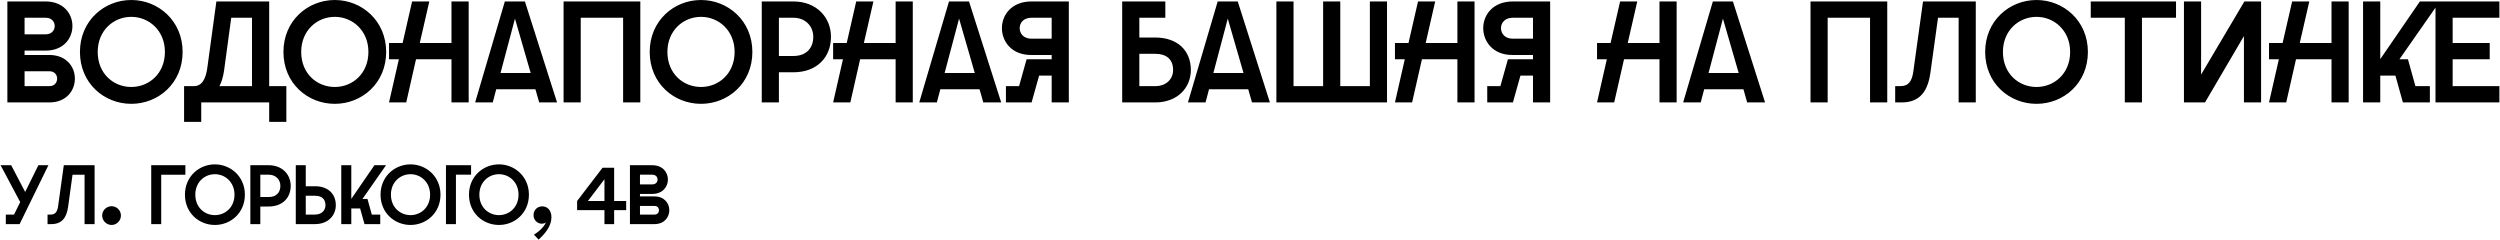
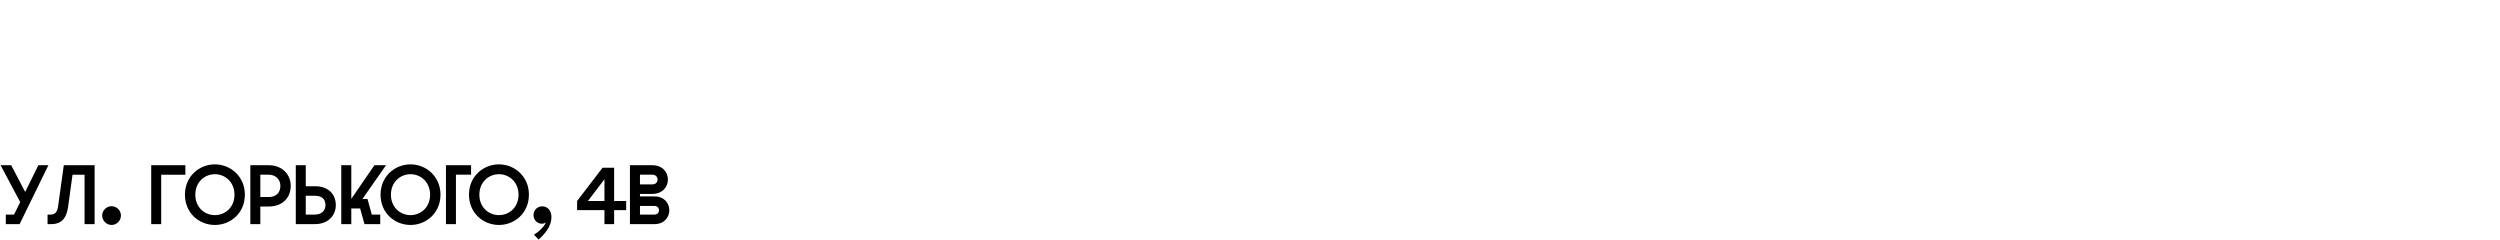
<svg xmlns="http://www.w3.org/2000/svg" xml:space="preserve" width="1732px" height="166px" version="1.1" style="shape-rendering:geometricPrecision; text-rendering:geometricPrecision; image-rendering:optimizeQuality; fill-rule:evenodd; clip-rule:evenodd" viewBox="0 0 498.18 47.77">
  <defs>
    <style type="text/css"> .fil0 {fill:black;fill-rule:nonzero} </style>
  </defs>
  <g id="Слой_x0020_1">
    <g id="_1842611948352">
-       <path class="fil0" d="M1.35 20.42l8.37 0c3.39,0 5.09,-2.36 5.09,-4.75 0,-2.36 -1.7,-4.71 -5.09,-4.71l-4.94 0 0 -0.87 4.19 0c3.57,0 5.35,-2.44 5.35,-4.91 0,-2.45 -1.78,-4.89 -5.35,-4.89l-7.62 0 0 20.13zm3.43 -3.25l0 -2.96 4.97 0c1.04,0 1.52,0.74 1.52,1.46 0,0.75 -0.48,1.5 -1.52,1.5l-4.97 0zm0 -10.33l0 -3.3 4.22 0c1.21,0 1.79,0.83 1.79,1.64 0,0.83 -0.58,1.66 -1.79,1.66l-4.22 0zm21.28 13.86c5.37,0 10.23,-4.08 10.23,-10.35 0,-6.21 -4.86,-10.35 -10.23,-10.35 -5.41,0 -10.24,4.14 -10.24,10.35 0,6.27 4.83,10.35 10.24,10.35zm-6.7 -10.35c0,-4.25 3.13,-6.99 6.7,-6.99 3.53,0 6.7,2.74 6.7,6.99 0,4.32 -3.17,6.99 -6.7,6.99 -3.57,0 -6.7,-2.67 -6.7,-6.99zm17.22 13.95l3.42 0 0 -3.88 13.55 0 0 3.88 3.42 0 0 -7.13 -3.42 0 0 -16.88 -10.53 0 -1.81 13.25c-0.29,2.1 -1.01,3.63 -2.67,3.63l-1.96 0 0 7.13zm7.05 -7.13c0.46,-0.86 0.74,-1.9 0.92,-3.08l1.43 -10.55 4.14 0 0 13.63 -6.49 0zm23 3.53c5.38,0 10.24,-4.08 10.24,-10.35 0,-6.21 -4.86,-10.35 -10.24,-10.35 -5.41,0 -10.24,4.14 -10.24,10.35 0,6.27 4.83,10.35 10.24,10.35zm-6.7 -10.35c0,-4.25 3.13,-6.99 6.7,-6.99 3.54,0 6.7,2.74 6.7,6.99 0,4.32 -3.16,6.99 -6.7,6.99 -3.57,0 -6.7,-2.67 -6.7,-6.99zm29.96 10.07l3.43 0 0 -20.13 -3.43 0 0 8.28 -6.32 0 1.9 -8.28 -3.43 0 -1.89 8.28 -2.71 0 0 3.25 1.96 0 -1.96 8.6 3.43 0 1.95 -8.6 7.07 0 0 8.6zm4.72 0l3.51 0 0.69 -2.62 7.82 0 0.75 2.62 3.56 0 -6.41 -20.13 -4 0 -5.92 20.13zm5.06 -5.87l2.88 -10.84 3.13 10.84 -6.01 0zm27.87 -14.26l-15.3 0 0 20.13 3.42 0 0 -16.88 8.45 0 0 16.88 3.43 0 0 -20.13zm12.1 20.41c5.38,0 10.24,-4.08 10.24,-10.35 0,-6.21 -4.86,-10.35 -10.24,-10.35 -5.4,0 -10.23,4.14 -10.23,10.35 0,6.27 4.83,10.35 10.23,10.35zm-6.7 -10.35c0,-4.25 3.14,-6.99 6.7,-6.99 3.54,0 6.7,2.74 6.7,6.99 0,4.32 -3.16,6.99 -6.7,6.99 -3.56,0 -6.7,-2.67 -6.7,-6.99zm18.81 10.07l3.42 0 0 -6.01 2.88 0c4.66,0 7.5,-2.94 7.5,-7.08 0,-3.82 -2.84,-7.04 -7.5,-7.04l-6.3 0 0 20.13zm3.42 -9.26l0 -7.62 2.91 0c2.3,0 3.94,1.61 3.94,3.79 0,2.5 -1.64,3.83 -3.94,3.83l-2.91 0zm23.27 9.26l3.42 0 0 -20.13 -3.42 0 0 8.28 -6.33 0 1.9 -8.28 -3.43 0 -1.89 8.28 -2.71 0 0 3.25 1.96 0 -1.96 8.6 3.43 0 1.95 -8.6 7.08 0 0 8.6zm4.71 0l3.51 0 0.69 -2.62 7.82 0 0.75 2.62 3.57 0 -6.42 -20.13 -3.99 0 -5.93 20.13zm5.06 -5.87l2.88 -10.84 3.13 10.84 -6.01 0zm24.76 5.87l0 -20.13 -7.45 0c-3.94,0 -5.89,2.67 -5.89,5.32 0,2.64 1.93,5.35 5.78,5.35l4.14 0 0 0.86 -5 0 -1.5 5.35 -2.62 0 0 3.25 5.15 0 0 -0.12 1.47 -5.23 2.5 0 0 5.35 3.42 0zm-9.8 -14.81c0,-1.04 0.77,-2.07 2.33,-2.07l4.05 0 0 4.17 -4.05 0c-1.56,0 -2.33,-1.04 -2.33,-2.1zm20.44 -5.32l0 20.13 6.59 0c4.45,0 7.1,-2.94 7.1,-6.47 0,-3.86 -2.65,-6.47 -7.1,-6.47l-3.17 0 0 -3.94 5.18 0 0 -3.25 -8.6 0zm3.42 16.88l0 -6.44 3.2 0c2.09,0 3.53,1 3.53,3.22 0,1.89 -1.44,3.22 -3.53,3.22l-3.2 0zm9.69 3.25l3.51 0 0.69 -2.62 7.82 0 0.75 2.62 3.57 0 -6.41 -20.13 -4 0 -5.93 20.13zm5.07 -5.87l2.87 -10.84 3.14 10.84 -6.01 0zm12.56 5.87l22.06 0 0 -20.13 -3.42 0 0 16.88 -5.9 0 0 -16.88 -3.42 0 0 16.88 -5.9 0 0 -16.88 -3.42 0 0 20.13zm36.09 0l3.42 0 0 -20.13 -3.42 0 0 8.28 -6.32 0 1.89 -8.28 -3.42 0 -1.9 8.28 -2.7 0 0 3.25 1.96 0 -1.96 8.6 3.42 0 1.96 -8.6 7.07 0 0 8.6zm18.49 0l0 -20.13 -7.45 0c-3.94,0 -5.89,2.67 -5.89,5.32 0,2.64 1.93,5.35 5.78,5.35l4.14 0 0 0.86 -5 0 -1.5 5.35 -2.62 0 0 3.25 5.15 0 0 -0.12 1.47 -5.23 2.5 0 0 5.35 3.42 0zm-9.8 -14.81c0,-1.04 0.77,-2.07 2.33,-2.07l4.05 0 0 4.17 -4.05 0c-1.56,0 -2.33,-1.04 -2.33,-2.1zm31.6 14.81l3.42 0 0 -20.13 -3.42 0 0 8.28 -6.33 0 1.9 -8.28 -3.42 0 -1.9 8.28 -2.7 0 0 3.25 1.95 0 -1.95 8.6 3.42 0 1.96 -8.6 7.07 0 0 8.6zm4.72 0l3.5 0 0.69 -2.62 7.83 0 0.74 2.62 3.57 0 -6.41 -20.13 -4 0 -5.92 20.13zm5.06 -5.87l2.87 -10.84 3.14 10.84 -6.01 0zm35.63 -14.26l-15.3 0 0 20.13 3.42 0 0 -16.88 8.45 0 0 16.88 3.43 0 0 -20.13zm17.65 0l-10.52 0 -1.93 13.94c-0.26,1.87 -0.89,2.94 -2.56,2.94l-1.06 0 0 3.25 1.29 0c3.77,0 5.26,-2.39 5.75,-6.04l1.5 -10.84 4.11 0 0 16.88 3.42 0 0 -20.13zm12.11 20.41c5.38,0 10.24,-4.08 10.24,-10.35 0,-6.21 -4.86,-10.35 -10.24,-10.35 -5.41,0 -10.24,4.14 -10.24,10.35 0,6.27 4.83,10.35 10.24,10.35zm-6.7 -10.35c0,-4.25 3.13,-6.99 6.7,-6.99 3.54,0 6.7,2.74 6.7,6.99 0,4.32 -3.16,6.99 -6.7,6.99 -3.57,0 -6.7,-2.67 -6.7,-6.99zm24.3 10.07l3.42 0 0 -16.88 6.79 0 0 -3.25 -17 0 0 3.25 6.79 0 0 16.88zm11.79 0l4.2 0 7.76 -13.23 0 13.23 3.42 0 0 -20.13 -3.33 0 -8.63 14.58 0 -14.58 -3.42 0 0 20.13zm29.42 0l3.42 0 0 -20.13 -3.42 0 0 8.28 -6.33 0 1.9 -8.28 -3.42 0 -1.9 8.28 -2.71 0 0 3.25 1.96 0 -1.96 8.6 3.43 0 1.95 -8.6 7.08 0 0 8.6zm6.29 0l3.43 0 0 -5.35 3.02 0 1.49 5.35 5.38 0 0 -3.25 -2.88 0 -1.49 -5.35 -1.7 0 8.05 -11.53 -3.97 0 -7.9 11.5 0 -11.5 -3.43 0 0 20.13zm14.44 0l12.74 0 0 -3.25 -9.32 0 0 -5.35 7.39 0 0 -3.25 -7.39 0 0 -5.03 9.32 0 0 -3.25 -12.74 0 0 20.13z" />
      <path class="fil0" d="M1.04 44.68l2.75 0 5.74 -11.74 -2 0 -2.63 5.33 -2.79 -5.33 -2.11 0 3.91 7.35 -1.23 2.49 -1.64 0 0 1.9zm17.7 -11.74l-6.14 0 -1.13 8.13c-0.15,1.09 -0.52,1.71 -1.49,1.71l-0.62 0 0 1.9 0.75 0c2.2,0 3.07,-1.39 3.36,-3.52l0.87 -6.33 2.4 0 0 9.85 2 0 0 -11.74zm3.39 11.91c0.97,0 1.86,-0.81 1.86,-1.88 0,-1.07 -0.89,-1.86 -1.86,-1.86 -0.98,0 -1.88,0.79 -1.88,1.86 0,1.07 0.9,1.88 1.88,1.88zm7.9 -11.91l0 11.74 1.99 0 0 -9.85 4.82 0 0 -1.89 -6.81 0zm12.69 11.91c3.14,0 5.98,-2.38 5.98,-6.04 0,-3.62 -2.84,-6.04 -5.98,-6.04 -3.15,0 -5.97,2.42 -5.97,6.04 0,3.66 2.82,6.04 5.97,6.04zm-3.9 -6.04c0,-2.48 1.82,-4.08 3.9,-4.08 2.07,0 3.91,1.6 3.91,4.08 0,2.52 -1.84,4.08 -3.91,4.08 -2.08,0 -3.9,-1.56 -3.9,-4.08zm10.97 5.87l1.99 0 0 -3.51 1.68 0c2.72,0 4.38,-1.71 4.38,-4.12 0,-2.23 -1.66,-4.11 -4.38,-4.11l-3.67 0 0 11.74zm1.99 -5.4l0 -4.45 1.7 0c1.34,0 2.3,0.94 2.3,2.22 0,1.46 -0.96,2.23 -2.3,2.23l-1.7 0zm7.07 -6.34l0 11.74 3.84 0c2.6,0 4.14,-1.71 4.14,-3.77 0,-2.25 -1.54,-3.78 -4.14,-3.78l-1.85 0 0 -4.19 -1.99 0zm1.99 9.84l0 -3.75 1.86 0c1.23,0 2.07,0.58 2.07,1.88 0,1.1 -0.84,1.87 -2.07,1.87l-1.86 0zm7.08 1.9l2 0 0 -3.12 1.76 0 0.87 3.12 3.14 0 0 -1.9 -1.68 0 -0.87 -3.12 -0.99 0 4.69 -6.72 -2.31 0 -4.61 6.71 0 -6.71 -2 0 0 11.74zm13.81 0.17c3.13,0 5.97,-2.38 5.97,-6.04 0,-3.62 -2.84,-6.04 -5.97,-6.04 -3.16,0 -5.98,2.42 -5.98,6.04 0,3.66 2.82,6.04 5.98,6.04zm-3.91 -6.04c0,-2.48 1.83,-4.08 3.91,-4.08 2.06,0 3.9,1.6 3.9,4.08 0,2.52 -1.84,4.08 -3.9,4.08 -2.08,0 -3.91,-1.56 -3.91,-4.08zm10.97 -5.87l0 11.74 1.99 0 0 -9.85 3.02 0 0 -1.89 -5.01 0zm10.57 11.91c3.13,0 5.97,-2.38 5.97,-6.04 0,-3.62 -2.84,-6.04 -5.97,-6.04 -3.16,0 -5.98,2.42 -5.98,6.04 0,3.66 2.82,6.04 5.98,6.04zm-3.91 -6.04c0,-2.48 1.83,-4.08 3.91,-4.08 2.06,0 3.9,1.6 3.9,4.08 0,2.52 -1.84,4.08 -3.9,4.08 -2.08,0 -3.91,-1.56 -3.91,-4.08zm10.88 7.98l0.93 0.98c1.29,-1.18 2.56,-2.67 2.56,-4.47 0,-1.44 -0.87,-2.16 -1.83,-2.16 -1,0 -1.74,0.76 -1.74,1.76 0,0.98 0.77,1.7 1.64,1.7 0.36,0 0.64,-0.1 0.83,-0.29 -0.27,0.69 -1.01,1.63 -2.39,2.48zm14.06 -2.11l0 -2.78 -5.45 0 0 -1.83 5.07 -6.63 2.31 0 0 6.63 2.4 0 0 1.83 -2.4 0 0 2.78 -1.93 0zm-3.3 -4.61l3.3 0 0 -4.33 -3.3 4.33zm8.38 4.61l4.89 0c1.97,0 2.96,-1.38 2.96,-2.77 0,-1.37 -0.99,-2.75 -2.96,-2.75l-2.89 0 0 -0.5 2.45 0c2.08,0 3.12,-1.43 3.12,-2.87 0,-1.43 -1.04,-2.85 -3.12,-2.85l-4.45 0 0 11.74zm2 -1.9l0 -1.72 2.9 0c0.61,0 0.89,0.43 0.89,0.85 0,0.44 -0.28,0.87 -0.89,0.87l-2.9 0zm0 -6.02l0 -1.93 2.47 0c0.7,0 1.04,0.49 1.04,0.96 0,0.49 -0.34,0.97 -1.04,0.97l-2.47 0z" />
    </g>
  </g>
</svg>